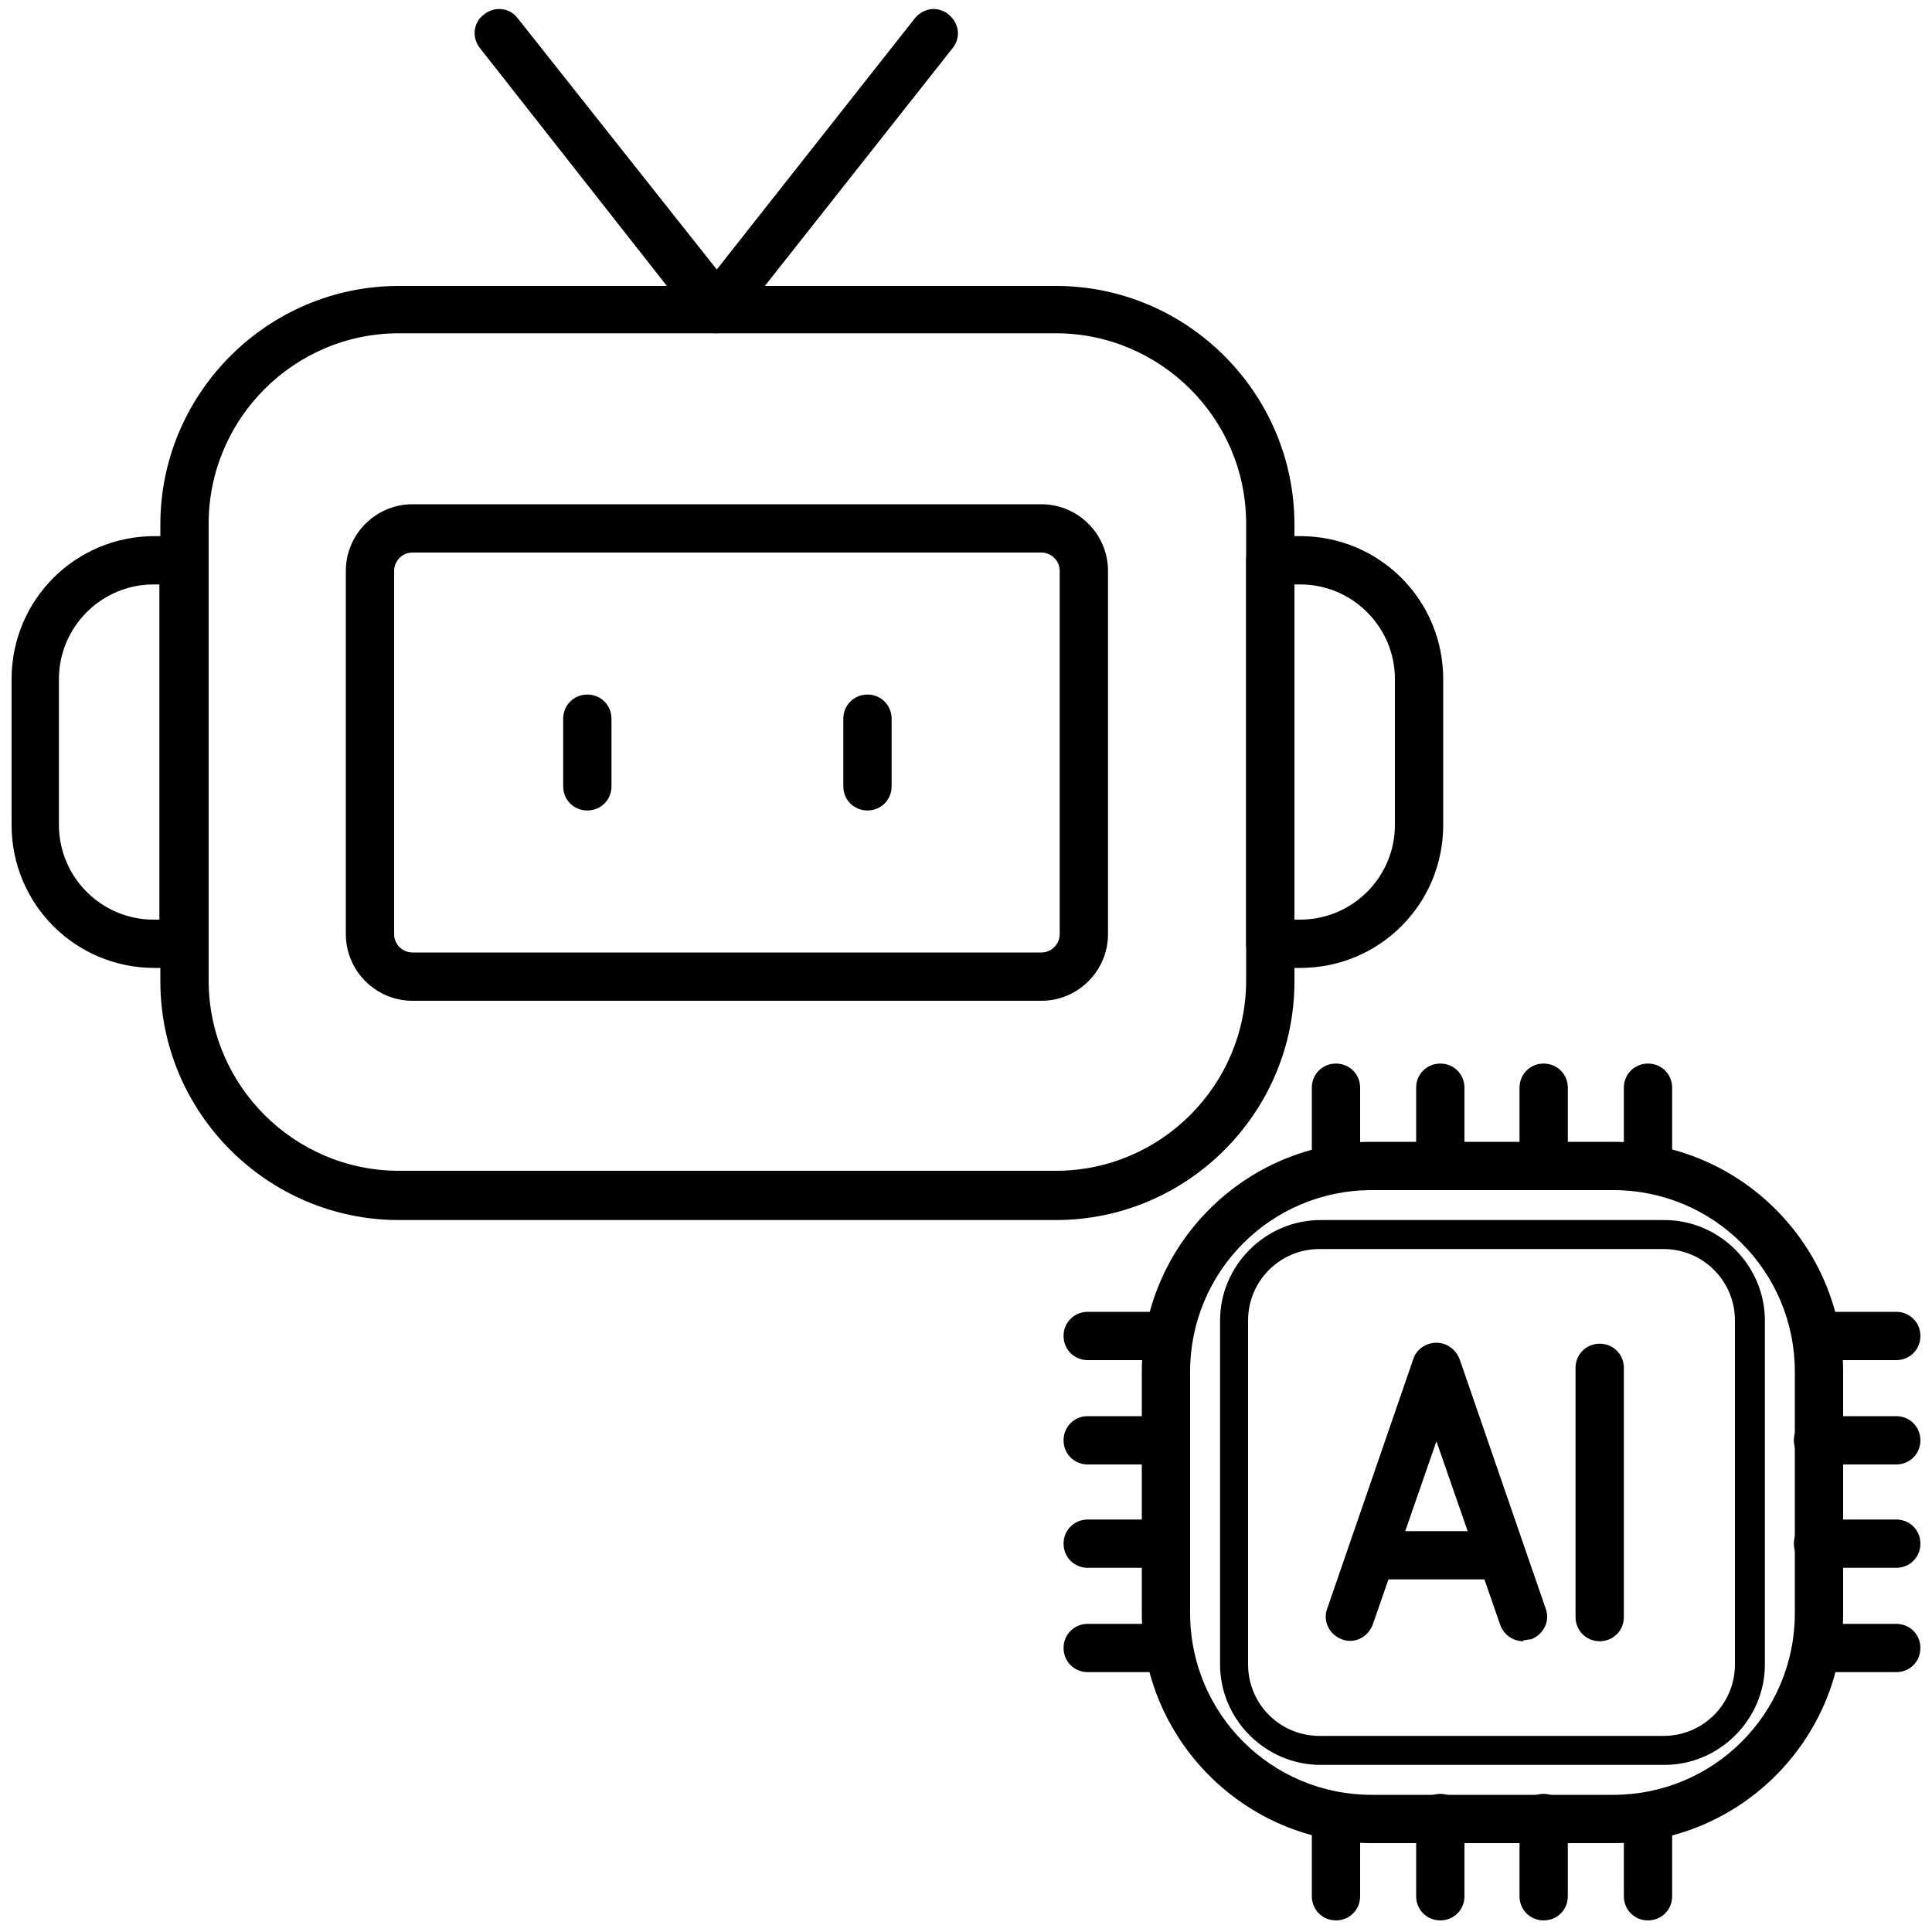
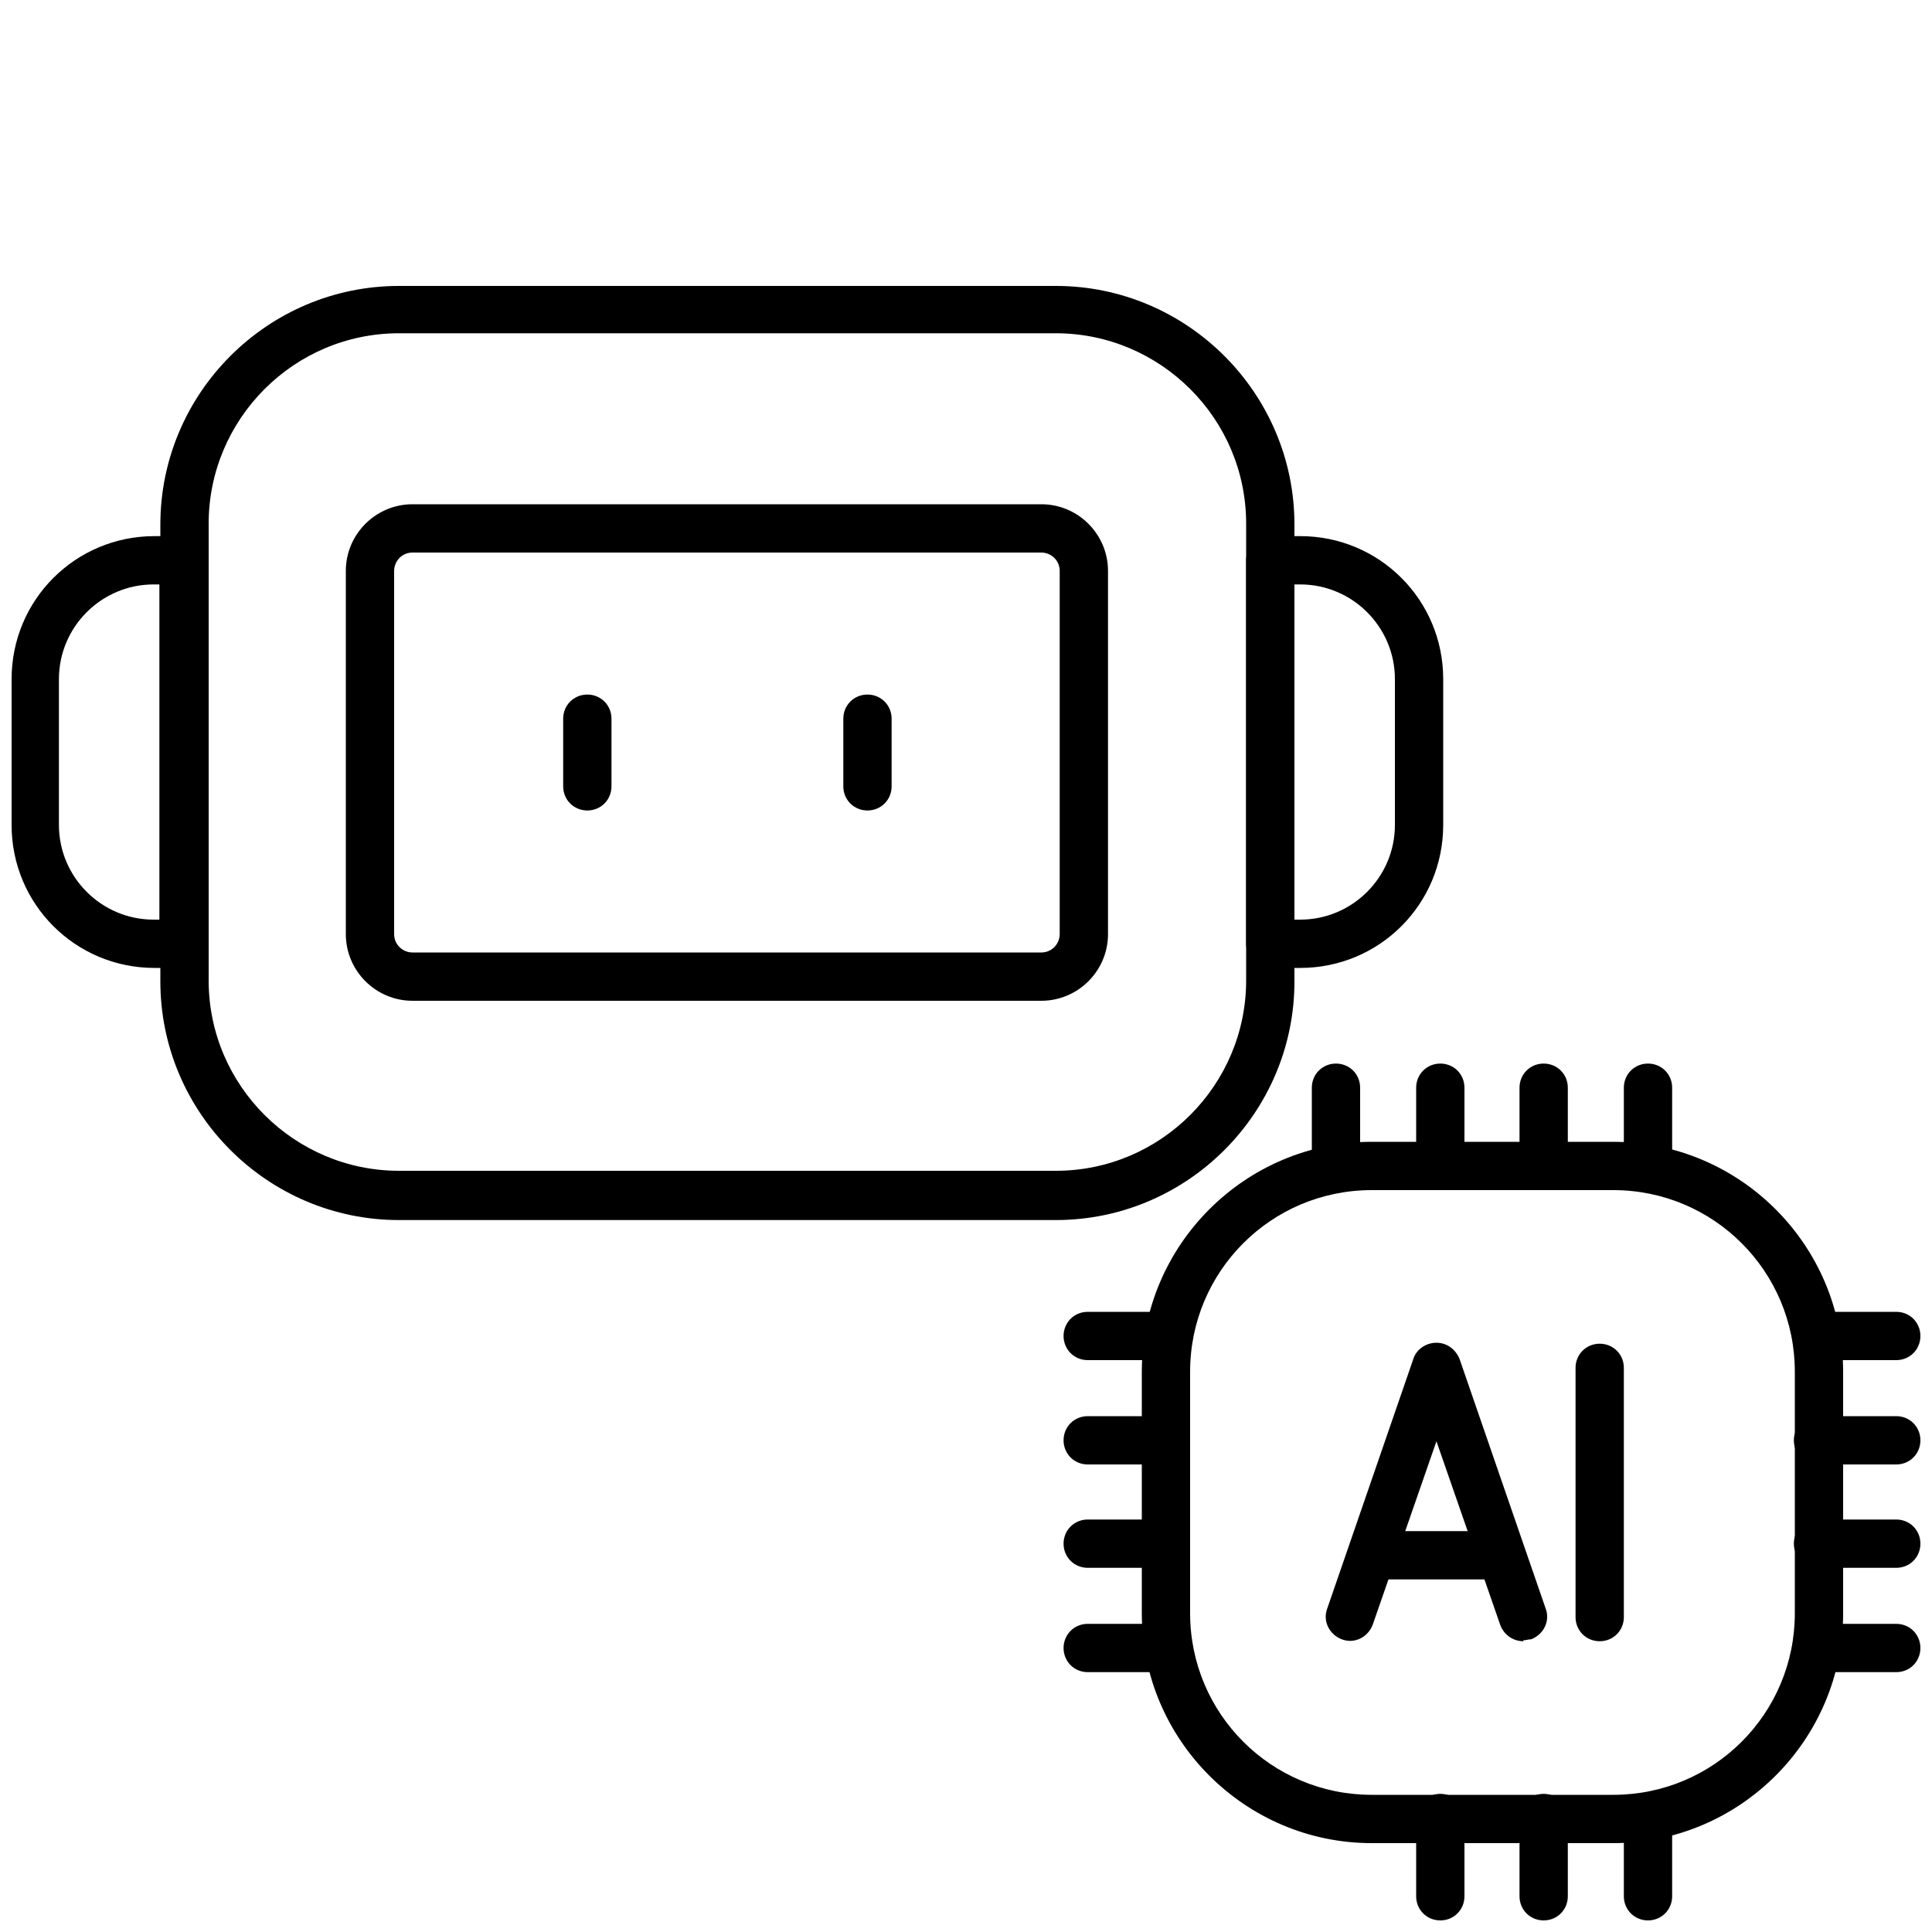
<svg xmlns="http://www.w3.org/2000/svg" version="1.1" viewBox="0 0 200 200">
  <defs>
    <style>
      .st0 {
        fill-rule: evenodd;
      }

      .st1 {
        display: none;
      }
    </style>
  </defs>
  <g id="geopolitics" class="st1">
    <g>
      <g>
        <path d="M134.1,57.1c-2.7,0-12.4-.9-17.4-13.1-4.4-10.5-12.7-10.1-13.1-10-1.4,0-2.6-.9-2.7-2.3-.1-1.4.9-2.6,2.3-2.7.5,0,12.3-.9,18.1,13.1,3.5,8.4,9.6,9.8,12,10l12.1-16.3c-4.1-1.1-9.8-4.1-13.3-12.6-4.4-10.5-12.7-10-13.1-10-1.4,0-2.6-.9-2.7-2.3-.1-1.4.9-2.6,2.3-2.7.5,0,12.3-.9,18.1,13.1,4.4,10.6,13,10,13.1,10,1,0,1.9.4,2.4,1.3.5.9.4,1.9-.2,2.7l-15.4,20.8c-.4.6-1.1.9-1.8,1,0,0-.3,0-.7,0Z" />
        <path d="M82.2,62.6c-.5,0-1-.2-1.5-.5-1.1-.8-1.3-2.4-.5-3.5L119.2,5.9c.8-1.1,2.4-1.3,3.5-.5,1.1.8,1.3,2.4.5,3.5l-39.1,52.7c-.5.7-1.2,1-2,1Z" />
        <path d="M65.3,57.1c-.4,0-.6,0-.7,0-.7,0-1.4-.4-1.8-1l-15.4-20.8c-.6-.8-.7-1.8-.2-2.7.5-.9,1.4-1.4,2.4-1.3.3,0,8.7.5,13.1-10,5.8-14,17.6-13.1,18.1-13.1,1.4.1,2.4,1.3,2.3,2.7-.1,1.4-1.3,2.4-2.7,2.3-.3,0-8.7-.5-13.1,10-3.5,8.5-9.3,11.5-13.3,12.6l12.1,16.3c2.4-.2,8.5-1.6,12-10,5.8-14,17.6-13.1,18.1-13.1,1.4.1,2.4,1.3,2.3,2.7-.1,1.4-1.3,2.4-2.7,2.3-.4,0-8.7-.4-13.1,10-5.1,12.2-14.8,13.1-17.4,13.1Z" />
        <path d="M117.3,62.6c-.8,0-1.5-.3-2-1L76.2,8.8c-.8-1.1-.6-2.7.5-3.5,1.1-.8,2.7-.6,3.5.5l39.1,52.7c.8,1.1.6,2.7-.5,3.5-.4.3-1,.5-1.5.5Z" />
      </g>
      <path d="M99.7,194.9c-35.5,0-64.4-28.9-64.4-64.4s28.9-64.4,64.4-64.4,64.4,28.9,64.4,64.4-28.9,64.4-64.4,64.4ZM99.7,71c-32.8,0-59.4,26.7-59.4,59.4s26.7,59.4,59.4,59.4,59.4-26.7,59.4-59.4-26.7-59.4-59.4-59.4Z" />
      <path d="M87.9,94.5c-2.3,0-4.5-1-6.1-2.7l-1.8-2c-1.9-2.1-3.1-4.8-3.4-7.7-.2-2,0-3.9.5-5.8l1.4-5.4c.4-1.3,1.7-2.1,3.1-1.8,1.3.4,2.1,1.7,1.8,3.1l-1.4,5.4c-.4,1.3-.5,2.7-.3,4.1.2,1.8.9,3.5,2.1,4.8l1.8,2c.8.9,1.9,1.2,3,1,1.1-.2,2-.9,2.5-2l1.2-2.9c1.2-2.9,3.1-5.5,5.4-7.6l1.1-1c2.2-1.9,3.5-4.6,3.8-7.5.1-1.4,1.3-2.4,2.7-2.3,1.4.1,2.4,1.3,2.3,2.7-.3,4.2-2.3,8.1-5.5,10.9l-1.1,1c-1.8,1.5-3.2,3.5-4.1,5.7l-1.2,2.9c-1.1,2.7-3.4,4.5-6.2,5-.5,0-1,.1-1.5.1Z" />
      <path d="M123.2,174.9c-.4,0-.8,0-1.2,0-3.4-.4-6.2-2.5-7.6-5.6l-1.9-4.2c-1.4-3.2-2.1-6.6-2-9.9v-2.5c.1-1.4-.4-2.7-1.4-3.7-1-.9-2.3-1.4-3.7-1.3h-.5c-4.5.4-8.9-1.6-11.5-5.3l-.3-.5c-3.9-5.6-5.1-12.6-3.1-19.1l.7-2.3c1.6-5.5,7.2-8.7,12.7-7.4l12.8,3c1.7.5,4.6.9,5.1-.7l1.1-3.2c.4-1.1.1-1.6-.1-1.9-.8-1.1-3.4-2.1-7.1-1.9-.1,0-.2,0-.3,0l-7.5-.5c-4.2-.3-7.5-3.9-7.5-8.1s1.8-6,4.7-7.3l6.2-2.9c.7-.3,1.2-1.1,1.2-1.9,0-3.9,3.2-7.1,7.1-7.1h1.1c1.1,0,2.1-.6,2.7-1.5l3.1-5.2c.7-1.2,2.2-1.6,3.4-.9,1.2.7,1.6,2.2.9,3.4l-3.1,5.2c-1.5,2.5-4.1,4-7,4h-1.1c-1.1,0-2.1.9-2.1,2.1,0,2.7-1.6,5.3-4.1,6.4l-6.2,2.9c-1.1.5-1.8,1.6-1.8,2.8s1.3,3,2.9,3.1l7.3.5c5-.3,9.2,1.2,11.3,3.9,1.4,1.9,1.7,4.2.9,6.6l-1.1,3.2c-.7,1.9-3.1,5.9-11.1,3.8l-12.7-3c-3-.7-5.9,1-6.8,3.9l-.7,2.3c-1.5,5-.6,10.4,2.4,14.8l.3.5c1.6,2.3,4.3,3.5,7,3.3h.5c2.7-.3,5.5.7,7.5,2.6,2,1.9,3.1,4.6,3.1,7.4v2.5c-.2,2.6.4,5.2,1.5,7.7l1.9,4.2c.7,1.5,2,2.5,3.7,2.7,1.6.2,3.2-.5,4.3-1.8l5.2-6.6c1.2-1.5,1.8-3.3,1.8-5.2,0-5,1-9.9,2.9-14.5l1.7-4.1c1.3-3.2,1.1-6.9-.5-9.9l-2.5-4.6c-1.3-2.3-1.3-5.1-.1-7.5,0,0,0,0,0-.1l.3-.4c2-3.9,6.6-5.5,10.5-3.6l5.7,2.6c.4.2.9.3,1.3.3h6.9c1.4,0,2.5,1.1,2.5,2.5s-1.1,2.5-2.5,2.5h-6.9c-1.1,0-2.2-.2-3.3-.7l-5.8-2.6c-1.5-.7-3.3,0-4,1.4,0,0,0,0,0,.1l-.2.4c-.4.9-.4,2,0,2.9l2.5,4.6c2.3,4.3,2.6,9.6.7,14.1l-1.7,4c-1.7,4.1-2.5,8.3-2.5,12.6s-1,5.9-2.9,8.3l-5.2,6.6c-1.9,2.4-4.6,3.7-7.6,3.7Z" />
      <path d="M64.5,183.9c-.2,0-.4,0-.6,0-1.3-.3-2.2-1.6-1.9-3l4.5-20c.1-.4.2-.8.2-1.2,0-1.3-.5-2.6-1.4-3.6-4.5-5.1-4.3-12.9.5-17.7l3.2-3.2c1.1-1.1,1.5-2.6,1-4.1-.5-1.5-1.6-2.5-3.2-2.8,0,0,0,0-.1,0,0,0-3-.7-5.9-1.4-4.1-1-7.6-3.8-9.4-7.6-1-2.1-.9-4.6.3-6.6,1.2-2,3.3-3.3,5.6-3.5l12.1-.9c2,0,3.8-1.3,4.4-3,.2-.7.4-1.2.4-1.8,0-1.6-.8-3.1-2.2-4-.1,0-.2-.2-.3-.3-2.7-2.4-4.4-5.8-4.9-9.3l-1.6-12c-.2-1.4.8-2.6,2.1-2.8,1.4-.2,2.6.8,2.8,2.1l1.6,12c.3,2.4,1.5,4.6,3.2,6.2,2.7,1.8,4.3,4.8,4.3,8.1s-.2,2.3-.7,3.5c-1.2,3.6-4.8,6.1-8.8,6.3l-12.1.9c-1,0-1.5.7-1.6,1-.2.3-.5,1.1,0,2,1.2,2.5,3.4,4.3,6.1,4.9,2.6.6,5.3,1.3,5.7,1.4,3.3.6,6,3,7,6.2,1,3.3.2,6.8-2.2,9.2l-3.2,3.2c-2.9,3-3.1,7.7-.3,10.8,1.7,1.9,2.7,4.4,2.7,6.9s0,1.6-.3,2.3l-4.5,19.9c-.3,1.2-1.3,2-2.4,2Z" />
    </g>
  </g>
  <g id="innovation" class="st1">
    <g>
      <path d="M100.3,198.2c-6.5,0-12.1-5.3-13.2-12.4-4-1-6.8-4.5-6.8-8.7v-13.4c-3.5-1.5-5.8-4.9-5.8-8.7,0-8.8-3.8-17.1-10.5-22.6-12.8-10.7-20.2-26.4-20.4-43-.3-31.1,24.8-56.8,55.9-57.3.3,0,.5,0,.8,0,15,0,29.2,5.8,39.9,16.3,10.9,10.7,16.9,25.1,16.9,40.4s-7.5,32.8-20.5,43.6c-6.6,5.5-10.4,13.7-10.4,22.6s-2.3,7.3-5.8,8.7v13.4c0,4.2-2.8,7.7-6.8,8.7-1.1,7.1-6.7,12.4-13.2,12.4ZM93.1,186c1,3.7,3.9,6.3,7.2,6.3s6.2-2.6,7.2-6.3h-14.4ZM86.1,177.1c0,1.7,1.4,3.1,3.1,3.1h22.2c1.7,0,3.1-1.4,3.1-3.1v-1.9h-28.4v1.9ZM114.5,169.3v-5h-28.4v5h28.4ZM99.6,37.8c-27.9.4-50.4,23.4-50.2,51.4.1,14.9,6.8,29,18.3,38.6,8,6.7,12.6,16.5,12.6,27.1s1.6,3.6,3.6,3.6h32.8c2,0,3.6-1.6,3.6-3.6,0-10.6,4.6-20.4,12.5-27,11.7-9.7,18.4-24,18.4-39.1s-5.4-26.6-15.2-36.2c-9.6-9.5-22.3-14.7-35.7-14.7s-.5,0-.7,0Z" />
      <path d="M64.6,131.5c6.9,5.7,10.8,14.2,10.8,23.4s2.4,6.9,5.8,8.1v14.1c0,4,2.8,7.2,6.7,7.9.8,7,6,12.3,12.3,12.3s11.5-5.2,12.3-12.3c3.9-.6,6.7-3.9,6.7-7.9v-14.1c3.5-1.1,5.8-4.4,5.8-8.1,0-9.1,3.9-17.6,10.7-23.3,12.8-10.6,20.1-26.3,20.1-42.9s-5.9-29.1-16.6-39.7c-10.7-10.5-24.9-16.2-39.9-16-30.6.4-55.2,25.7-55,56.3.1,16.4,7.5,31.8,20,42.3ZM100.3,193.3c-4.1,0-7.7-3.5-8.4-8.3h16.9c-.8,4.8-4.3,8.3-8.4,8.3ZM115.5,174.2v2.9c0,2.3-1.8,4.1-4.1,4.1h-22.2c-2.3,0-4.1-1.8-4.1-4.1v-2.9h30.4ZM115.5,163.4v7h-30.4v-7h30.4ZM48.4,89.2c-.3-28.5,22.7-52,51.1-52.4,14-.2,27.2,5.1,37.2,14.9,10,9.8,15.5,22.9,15.5,36.9s-6.8,30-18.7,39.9c-7.7,6.4-12.1,16-12.1,26.3s-2.1,4.6-4.6,4.6h-32.8c-2.5,0-4.6-2.1-4.6-4.6,0-10.3-4.4-19.9-12.2-26.3-11.7-9.8-18.5-24.1-18.7-39.4Z" />
      <path d="M100.3,108.4c-10.7,0-19.5-8.7-19.5-19.5s8.7-19.5,19.5-19.5,19.5,8.7,19.5,19.5-8.7,19.5-19.5,19.5ZM100.3,75.3c-7.5,0-13.6,6.1-13.6,13.6s6.1,13.6,13.6,13.6,13.6-6.1,13.6-13.6-6.1-13.6-13.6-13.6Z" />
      <path d="M100.3,107.4c10.2,0,18.5-8.3,18.5-18.5s-8.3-18.5-18.5-18.5-18.5,8.3-18.5,18.5,8.3,18.5,18.5,18.5ZM100.3,74.4c8.1,0,14.6,6.5,14.6,14.6s-6.5,14.6-14.6,14.6-14.6-6.5-14.6-14.6,6.5-14.6,14.6-14.6Z" />
      <path d="M96.5,132.1c-2.3,0-4.3-1.7-4.7-4l-1-5.7c-2.5-.7-5-1.7-7.3-3l-4.7,3.3c-.8.6-1.8.9-2.8.9h0c-1.3,0-2.5-.5-3.4-1.4l-5.4-5.4c-1.7-1.7-1.9-4.3-.5-6.2l3.3-4.7c-1.3-2.3-2.3-4.8-3-7.3l-5.7-1c-2.3-.4-4-2.4-4-4.7v-7.6c0-2.3,1.7-4.3,4-4.7l5.7-1c.7-2.5,1.7-5,3-7.3l-3.3-4.7c-1.4-1.9-1.1-4.5.5-6.2l5.4-5.4c.9-.9,2.1-1.4,3.4-1.4s2,.3,2.8.9l4.7,3.3c2.3-1.3,4.8-2.3,7.3-3l1-5.7c.4-2.3,2.4-4,4.7-4h7.6c2.3,0,4.3,1.7,4.7,4l1,5.7c2.5.7,5,1.7,7.3,3l4.7-3.3c.8-.6,1.8-.9,2.8-.9s2.5.5,3.4,1.4l5.4,5.4c1.7,1.7,1.9,4.3.5,6.2l-3.3,4.7c1.3,2.3,2.3,4.8,3,7.3l5.7,1c2.3.4,4,2.4,4,4.7v7.6c0,2.3-1.7,4.3-4,4.7l-5.7,1c-.7,2.5-1.7,5-3,7.3l3.3,4.7c1.4,1.9,1.1,4.5-.5,6.2l-5.4,5.4c-.9.9-2.1,1.4-3.4,1.4s-2-.3-2.8-.9l-4.7-3.3c-2.3,1.3-4.8,2.3-7.3,3l-1,5.7c-.4,2.3-2.4,4-4.7,4h-7.6ZM103.3,126.2l1-5.5c.3-1.8,1.7-3.4,3.5-3.8,2.5-.7,4.9-1.6,7.1-2.9.7-.4,1.6-.7,2.4-.7s2,.3,2.8.9l4.6,3.2,4.2-4.2-3.2-4.6c-1.1-1.5-1.2-3.6-.2-5.2,1.3-2.2,2.3-4.6,2.9-7.1.5-1.8,2-3.2,3.8-3.5l5.5-1v-5.9l-5.5-1c-1.8-.3-3.3-1.7-3.8-3.5-.7-2.5-1.6-4.9-2.9-7.1-.9-1.6-.9-3.7.2-5.2l3.2-4.6-4.2-4.2-4.6,3.2c-.8.6-1.8.9-2.8.9s-1.7-.2-2.4-.7c-2.2-1.3-4.6-2.3-7.1-2.9-1.8-.5-3.2-2-3.5-3.8l-1-5.5h-5.9l-1,5.5c-.3,1.8-1.7,3.4-3.5,3.8-2.5.7-4.9,1.6-7.1,2.9-.7.4-1.6.7-2.4.7s-2-.3-2.8-.9l-4.6-3.2-4.2,4.2,3.2,4.6c1.1,1.5,1.2,3.6.2,5.2-1.3,2.2-2.3,4.6-2.9,7.1-.5,1.8-2,3.2-3.8,3.5l-5.5,1v5.9l5.5,1c1.8.3,3.4,1.7,3.8,3.5.7,2.5,1.6,4.9,2.9,7.1.9,1.6.9,3.7-.2,5.2l-3.2,4.6,4.2,4.2,4.6-3.2c.8-.6,1.8-.9,2.8-.9s1.7.2,2.4.7c2.2,1.3,4.6,2.3,7.1,2.9,1.8.5,3.2,2,3.5,3.8l1,5.5h5.9Z" />
      <path d="M71.1,105.9l-3.7,5.2c-1.1,1.5-.9,3.6.4,4.9l5.4,5.4c1.3,1.3,3.4,1.5,4.9.4l5.2-3.7c2.6,1.5,5.4,2.7,8.3,3.4l1.1,6.3c.3,1.8,1.9,3.2,3.8,3.2h7.6c1.9,0,3.5-1.3,3.8-3.2l1.1-6.3c2.9-.8,5.7-1.9,8.3-3.4l5.2,3.7c1.5,1.1,3.6.9,4.9-.4l5.4-5.4c1.3-1.3,1.5-3.4.4-4.9l-3.7-5.2c1.5-2.6,2.7-5.4,3.4-8.3l6.3-1.1c1.8-.3,3.2-1.9,3.2-3.8v-7.6c0-1.9-1.3-3.5-3.2-3.8l-6.3-1.1c-.8-2.9-1.9-5.7-3.4-8.3l3.7-5.2c1.1-1.5.9-3.6-.4-4.9l-5.4-5.4c-1.3-1.3-3.4-1.5-4.9-.4l-5.2,3.7c-2.6-1.5-5.4-2.7-8.3-3.4l-1.1-6.3c-.3-1.8-1.9-3.2-3.8-3.2h-7.6c-1.9,0-3.5,1.3-3.8,3.2l-1.1,6.3c-2.9.8-5.7,1.9-8.3,3.4l-5.2-3.7c-1.5-1.1-3.6-.9-4.9.4l-5.4,5.4c-1.3,1.3-1.5,3.4-.4,4.9l3.7,5.2c-1.5,2.6-2.7,5.4-3.4,8.3l-6.3,1.1c-1.8.3-3.2,1.9-3.2,3.8v7.6c0,1.9,1.3,3.5,3.2,3.8l6.3,1.1c.8,2.9,1.9,5.7,3.4,8.3ZM71.4,81.3c.7-2.6,1.7-5,3-7.3.8-1.3.7-2.9-.2-4.1l-3.7-5.2,5.4-5.4,5.2,3.7c1.2.9,2.8.9,4.1.2,2.3-1.3,4.8-2.4,7.3-3,1.4-.4,2.5-1.6,2.8-3l1.1-6.3h7.6l1.1,6.3c.3,1.5,1.4,2.7,2.8,3,2.6.7,5,1.7,7.3,3,1.3.8,2.9.7,4.1-.2l5.2-3.7,5.4,5.4-3.7,5.2c-.9,1.2-.9,2.8-.2,4.1,1.3,2.3,2.4,4.8,3,7.3.4,1.4,1.6,2.5,3,2.8l6.3,1.1v7.6l-6.3,1.1c-1.5.3-2.7,1.4-3,2.8-.7,2.6-1.7,5-3,7.3-.8,1.3-.7,2.9.2,4.1l3.7,5.2-5.4,5.4-5.2-3.7c-1.2-.9-2.8-.9-4.1-.2-2.3,1.3-4.8,2.4-7.3,3-1.4.4-2.5,1.6-2.8,3l-1.1,6.3h-7.6l-1.1-6.3c-.3-1.5-1.4-2.7-2.8-3-2.6-.7-5-1.7-7.3-3-.6-.3-1.3-.5-1.9-.5s-1.6.2-2.2.7l-5.2,3.7-5.4-5.4,3.7-5.2c.9-1.2.9-2.8.2-4.1-1.3-2.3-2.4-4.8-3-7.3-.4-1.4-1.6-2.5-3-2.8l-6.3-1.1v-7.6l6.3-1.1c1.5-.3,2.7-1.4,3-2.8Z" />
      <path d="M100.3,25.3c-1.6,0-2.9-1.3-2.9-2.9V5.6c0-1.6,1.3-2.9,2.9-2.9s2.9,1.3,2.9,2.9v16.8c0,1.6-1.3,2.9-2.9,2.9Z" />
      <path d="M100.3,24.3c1.1,0,1.9-.9,1.9-1.9V5.6c0-1.1-.9-1.9-1.9-1.9s-1.9.9-1.9,1.9v16.8c0,1.1.9,1.9,1.9,1.9Z" />
      <path d="M130.5,32.6c-.5,0-.9-.1-1.3-.3-1.4-.7-2-2.5-1.3-3.9l7.6-15c.5-1,1.5-1.6,2.6-1.6s.9.1,1.3.3c.7.4,1.2,1,1.4,1.7.2.7.2,1.5-.2,2.2l-7.6,15c-.5,1-1.5,1.6-2.6,1.6Z" />
      <path d="M129.6,31.4c.3.1.6.2.9.2.7,0,1.4-.4,1.7-1.1l7.6-15c.2-.5.3-1,.1-1.5-.2-.5-.5-.9-1-1.1-.9-.5-2.1-.1-2.6.8l-7.6,15c-.5.9-.1,2.1.8,2.6Z" />
      <path d="M154,52.7c-.9,0-1.8-.5-2.4-1.2-.5-.6-.6-1.4-.5-2.2.1-.8.5-1.4,1.2-1.9l13.6-9.9c.5-.4,1.1-.6,1.7-.6.9,0,1.8.5,2.4,1.2.5.6.6,1.4.5,2.2-.1.8-.5,1.4-1.2,1.9l-13.6,9.9c-.5.4-1.1.6-1.7.6Z" />
      <path d="M154,51.8c.4,0,.8-.1,1.1-.4l13.6-9.9c.4-.3.7-.7.8-1.3,0-.5,0-1-.3-1.4-.6-.9-1.8-1.1-2.7-.4l-13.6,9.9c-.4.3-.7.7-.8,1.3,0,.5,0,1,.3,1.4.4.5.9.8,1.6.8Z" />
      <path d="M165.8,81.4c-1.4,0-2.7-1-2.9-2.5-.2-1.6.8-3.1,2.4-3.3l16.6-2.6c.2,0,.3,0,.5,0,.6,0,1.2.2,1.7.6.6.5,1,1.1,1.2,1.9.1.8,0,1.5-.5,2.2-.5.6-1.1,1-1.9,1.2l-16.6,2.6c-.1,0-.3,0-.5,0Z" />
      <path d="M163.9,78.8h0c.1.9.9,1.6,1.9,1.6s.2,0,.3,0l16.6-2.6c1.1-.2,1.8-1.2,1.6-2.2,0-.5-.4-1-.8-1.3-.4-.3-.9-.4-1.4-.3l-16.6,2.6c-1.1.2-1.8,1.2-1.6,2.2Z" />
      <path d="M179.3,117.6c-.3,0-.6,0-.9-.1l-16-5.2c-1.5-.5-2.4-2.2-1.9-3.7.4-1.2,1.5-2,2.8-2s.6,0,.9.1l16,5.2c1.5.5,2.4,2.2,1.9,3.7-.4,1.2-1.5,2-2.8,2Z" />
      <path d="M179.3,116.6c.8,0,1.6-.5,1.8-1.3.3-1-.2-2.1-1.2-2.4l-16-5.2c-1-.3-2.1.2-2.4,1.2-.3,1,.2,2.1,1.2,2.4l16,5.2c.2,0,.4,0,.6,0Z" />
      <path d="M158.8,150.6c-.8,0-1.5-.3-2.1-.9l-11.8-11.9c-.5-.6-.9-1.3-.8-2.1,0-.8.3-1.5.9-2.1.6-.5,1.3-.8,2-.8.8,0,1.5.3,2.1.9l11.8,11.9c.5.6.8,1.3.8,2.1,0,.8-.3,1.5-.9,2.1-.5.5-1.3.8-2.1.8Z" />
      <path d="M158.8,149.6c.5,0,1-.2,1.4-.6.4-.4.6-.8.6-1.4,0-.5-.2-1-.6-1.4l-11.8-11.9c-.4-.4-.8-.6-1.4-.6-.5,0-1,.2-1.4.6-.4.4-.6.8-.6,1.4,0,.5.2,1,.6,1.4l11.8,11.9c.4.4.9.6,1.4.6Z" />
      <path d="M70.2,32.6c-1.1,0-2.1-.6-2.6-1.6l-7.6-15c-.4-.7-.4-1.5-.2-2.2.2-.7.8-1.3,1.5-1.7.4-.2.9-.3,1.3-.3,1.1,0,2.1.6,2.6,1.6l7.6,15c.4.7.4,1.5.2,2.2-.2.7-.8,1.3-1.5,1.7-.4.2-.9.3-1.3.3Z" />
      <path d="M68.5,30.5h0c.3.6,1,1.1,1.7,1.1s.6,0,.9-.2c.5-.2.8-.6,1-1.1.2-.5.1-1-.1-1.5l-7.6-15c-.5-.9-1.6-1.3-2.6-.8-.5.2-.8.6-1,1.1-.2.5-.1,1,.1,1.5l7.6,15Z" />
      <path d="M46.6,52.7c-.6,0-1.2-.2-1.7-.6l-13.6-9.9c-.6-.5-1-1.1-1.2-1.9-.1-.8,0-1.5.5-2.2.5-.8,1.4-1.2,2.4-1.2s1.2.2,1.7.6l13.6,9.9c.6.5,1,1.1,1.2,1.9.1.8,0,1.5-.5,2.2-.5.8-1.4,1.2-2.4,1.2Z" />
      <path d="M31.9,41.5l13.6,9.9c.3.2.7.4,1.1.4.6,0,1.2-.3,1.6-.8.3-.4.4-.9.3-1.4,0-.5-.4-1-.8-1.3l-13.6-9.9c-.9-.6-2.1-.4-2.7.4-.3.4-.4.9-.3,1.4,0,.5.4,1,.8,1.3Z" />
      <path d="M34.8,81.4c-.2,0-.3,0-.5,0l-16.6-2.6c-.8-.1-1.4-.5-1.9-1.2-.5-.6-.6-1.4-.5-2.2.1-.8.5-1.4,1.2-1.9.5-.4,1.1-.6,1.7-.6s.3,0,.5,0l16.6,2.6c.8.1,1.4.5,1.9,1.2.5.6.6,1.4.5,2.2-.2,1.4-1.4,2.5-2.9,2.5Z" />
      <path d="M17.9,77.8l16.6,2.6c0,0,.2,0,.3,0,1,0,1.8-.7,1.9-1.6.2-1.1-.6-2-1.6-2.2l-16.6-2.6c-.5,0-1,0-1.4.3-.4.3-.7.8-.8,1.3-.2,1.1.6,2,1.6,2.2Z" />
      <path d="M21.4,117.6c-1.3,0-2.4-.8-2.8-2-.5-1.5.3-3.2,1.9-3.7l16-5.2c.3,0,.6-.1.9-.1,1.3,0,2.4.8,2.8,2,.2.7.2,1.5-.2,2.2-.4.7-1,1.2-1.7,1.5l-16,5.2c-.3,0-.6.1-.9.1Z" />
      <path d="M39.2,108.8h0c-.3-1-1.4-1.6-2.4-1.2l-16,5.2c-1,.3-1.6,1.4-1.2,2.4.3.8,1,1.3,1.8,1.3s.4,0,.6,0l16-5.2c1-.3,1.6-1.4,1.2-2.4Z" />
      <path d="M41.8,150.6c-.8,0-1.5-.3-2.1-.8-.6-.5-.9-1.3-.9-2.1,0-.8.3-1.5.8-2.1l11.8-11.9c.6-.6,1.3-.9,2.1-.9s1.5.3,2.1.8c.6.5.9,1.3.9,2.1,0,.8-.3,1.5-.8,2.1l-11.8,11.9c-.6.6-1.3.9-2.1.9Z" />
      <path d="M55.6,135.8c0-.5-.2-1-.6-1.4-.8-.7-2-.7-2.7,0l-11.8,11.9c-.4.4-.6.9-.6,1.4,0,.5.2,1,.6,1.4.4.4.8.6,1.4.6s1-.2,1.4-.6l11.8-11.9c.4-.4.6-.9.6-1.4Z" />
    </g>
  </g>
  <g id="technology">
    <g>
      <g>
-         <path d="M172.3,182.7h-35.6c-5.7,0-10.4-4.7-10.4-10.4v-35.6c0-5.7,4.7-10.4,10.4-10.4h35.6c5.7,0,10.4,4.7,10.4,10.4v35.6c0,5.7-4.7,10.4-10.4,10.4ZM136.6,129.3c-4.1,0-7.4,3.3-7.4,7.4v35.6c0,4.1,3.3,7.4,7.4,7.4h35.6c4.1,0,7.4-3.3,7.4-7.4v-35.6c0-4.1-3.3-7.4-7.4-7.4h-35.6Z" />
        <path d="M167,190.8h-25c-13.1,0-23.8-10.7-23.8-23.8v-25c0-13.1,10.7-23.8,23.8-23.8h25c13.1,0,23.8,10.7,23.8,23.8v25c0,13.1-10.7,23.8-23.8,23.8ZM142,123.2c-10.4,0-18.8,8.4-18.8,18.8v25c0,10.4,8.4,18.8,18.8,18.8h25c10.4,0,18.8-8.4,18.8-18.8v-25c0-10.4-8.4-18.8-18.8-18.8h-25Z" />
        <g>
          <g>
            <path d="M138.3,123.2c-1.4,0-2.5-1.1-2.5-2.5v-8.1c0-1.4,1.1-2.5,2.5-2.5s2.5,1.1,2.5,2.5v8.1c0,1.4-1.1,2.5-2.5,2.5Z" />
            <path d="M149.1,123.2c-1.4,0-2.5-1.1-2.5-2.5v-8.1c0-1.4,1.1-2.5,2.5-2.5s2.5,1.1,2.5,2.5v8.1c0,1.4-1.1,2.5-2.5,2.5Z" />
            <path d="M159.8,123.2c-1.4,0-2.5-1.1-2.5-2.5v-8.1c0-1.4,1.1-2.5,2.5-2.5s2.5,1.1,2.5,2.5v8.1c0,1.4-1.1,2.5-2.5,2.5Z" />
            <path d="M170.6,123.2c-1.4,0-2.5-1.1-2.5-2.5v-8.1c0-1.4,1.1-2.5,2.5-2.5s2.5,1.1,2.5,2.5v8.1c0,1.4-1.1,2.5-2.5,2.5Z" />
          </g>
          <g>
-             <path d="M138.3,198.8c-1.4,0-2.5-1.1-2.5-2.5v-8.1c0-1.4,1.1-2.5,2.5-2.5s2.5,1.1,2.5,2.5v8.1c0,1.4-1.1,2.5-2.5,2.5Z" />
            <path d="M149.1,198.8c-1.4,0-2.5-1.1-2.5-2.5v-8.1c0-1.4,1.1-2.5,2.5-2.5s2.5,1.1,2.5,2.5v8.1c0,1.4-1.1,2.5-2.5,2.5Z" />
            <path d="M159.8,198.8c-1.4,0-2.5-1.1-2.5-2.5v-8.1c0-1.4,1.1-2.5,2.5-2.5s2.5,1.1,2.5,2.5v8.1c0,1.4-1.1,2.5-2.5,2.5Z" />
            <path d="M170.6,198.8c-1.4,0-2.5-1.1-2.5-2.5v-8.1c0-1.4,1.1-2.5,2.5-2.5s2.5,1.1,2.5,2.5v8.1c0,1.4-1.1,2.5-2.5,2.5Z" />
          </g>
          <g>
            <path d="M196.3,140.8h-8.1c-1.4,0-2.5-1.1-2.5-2.5s1.1-2.5,2.5-2.5h8.1c1.4,0,2.5,1.1,2.5,2.5s-1.1,2.5-2.5,2.5Z" />
            <path d="M196.3,151.6h-8.1c-1.4,0-2.5-1.1-2.5-2.5s1.1-2.5,2.5-2.5h8.1c1.4,0,2.5,1.1,2.5,2.5s-1.1,2.5-2.5,2.5Z" />
            <path d="M196.3,162.3h-8.1c-1.4,0-2.5-1.1-2.5-2.5s1.1-2.5,2.5-2.5h8.1c1.4,0,2.5,1.1,2.5,2.5s-1.1,2.5-2.5,2.5Z" />
            <path d="M196.3,173.1h-8.1c-1.4,0-2.5-1.1-2.5-2.5s1.1-2.5,2.5-2.5h8.1c1.4,0,2.5,1.1,2.5,2.5s-1.1,2.5-2.5,2.5Z" />
          </g>
          <g>
            <path d="M120.7,140.8h-8.1c-1.4,0-2.5-1.1-2.5-2.5s1.1-2.5,2.5-2.5h8.1c1.4,0,2.5,1.1,2.5,2.5s-1.1,2.5-2.5,2.5Z" />
            <path d="M120.7,151.6h-8.1c-1.4,0-2.5-1.1-2.5-2.5s1.1-2.5,2.5-2.5h8.1c1.4,0,2.5,1.1,2.5,2.5s-1.1,2.5-2.5,2.5Z" />
            <path d="M120.7,162.3h-8.1c-1.4,0-2.5-1.1-2.5-2.5s1.1-2.5,2.5-2.5h8.1c1.4,0,2.5,1.1,2.5,2.5s-1.1,2.5-2.5,2.5Z" />
            <path d="M120.7,173.1h-8.1c-1.4,0-2.5-1.1-2.5-2.5s1.1-2.5,2.5-2.5h8.1c1.4,0,2.5,1.1,2.5,2.5s-1.1,2.5-2.5,2.5Z" />
          </g>
        </g>
      </g>
      <g>
        <path d="M157.7,169.9c-1,0-2-.6-2.4-1.7l-6.6-19-6.6,19c-.5,1.3-1.9,2-3.2,1.5-1.3-.5-2-1.9-1.5-3.2l8.9-25.8c.3-1,1.3-1.7,2.4-1.7s2,.7,2.4,1.7l8.9,25.8c.5,1.3-.2,2.7-1.5,3.2-.3,0-.5.1-.8.1Z" />
        <path d="M165.6,169.9c-1.4,0-2.5-1.1-2.5-2.5v-25.8c0-1.4,1.1-2.5,2.5-2.5s2.5,1.1,2.5,2.5v25.8c0,1.4-1.1,2.5-2.5,2.5Z" />
        <path d="M155.3,163.5h-13c-1.4,0-2.5-1.1-2.5-2.5s1.1-2.5,2.5-2.5h13c1.4,0,2.5,1.1,2.5,2.5s-1.1,2.5-2.5,2.5Z" />
      </g>
    </g>
    <g>
      <g>
        <path d="M109.3,126.3H41.3c-13.6,0-24.7-11.1-24.7-24.7v-47.3c0-13.6,11.1-24.7,24.7-24.7h68c13.6,0,24.7,11.1,24.7,24.7v47.3c0,13.6-11.1,24.7-24.7,24.7ZM41.3,34.5c-10.9,0-19.7,8.9-19.7,19.7v47.3c0,10.9,8.9,19.7,19.7,19.7h68c10.9,0,19.7-8.9,19.7-19.7v-47.3c0-10.9-8.9-19.7-19.7-19.7H41.3Z" />
        <path d="M19.1,100.2h-3.1c-8.2,0-14.8-6.6-14.8-14.8v-15.1c0-8.2,6.6-14.8,14.8-14.8h3.1c1.4,0,2.5,1.1,2.5,2.5v39.7c0,1.4-1.1,2.5-2.5,2.5ZM15.9,60.5c-5.4,0-9.8,4.4-9.8,9.8v15.1c0,5.4,4.4,9.8,9.8,9.8h.6v-34.7h-.6Z" />
        <path d="M134.6,100.2h-3.1c-1.4,0-2.5-1.1-2.5-2.5v-39.7c0-1.4,1.1-2.5,2.5-2.5h3.1c8.2,0,14.8,6.6,14.8,14.8v15.1c0,8.2-6.6,14.8-14.8,14.8ZM134,95.2h.6c5.4,0,9.8-4.4,9.8-9.8v-15.1c0-5.4-4.4-9.8-9.8-9.8h-.6v34.7Z" />
      </g>
      <path d="M107.8,103.6H42.7c-3.8,0-6.9-3.1-6.9-6.9v-37.6c0-3.8,3.1-6.9,6.9-6.9h65.1c3.8,0,6.9,3.1,6.9,6.9v37.6c0,3.8-3.1,6.9-6.9,6.9ZM42.7,57.2c-1.1,0-1.9.9-1.9,1.9v37.6c0,1.1.9,1.9,1.9,1.9h65.1c1.1,0,1.9-.9,1.9-1.9v-37.6c0-1.1-.9-1.9-1.9-1.9H42.7Z" />
      <path d="M89.8,83.9c-1.4,0-2.5-1.1-2.5-2.5v-7c0-1.4,1.1-2.5,2.5-2.5s2.5,1.1,2.5,2.5v7c0,1.4-1.1,2.5-2.5,2.5Z" />
      <path d="M60.8,83.9c-1.4,0-2.5-1.1-2.5-2.5v-7c0-1.4,1.1-2.5,2.5-2.5s2.5,1.1,2.5,2.5v7c0,1.4-1.1,2.5-2.5,2.5Z" />
-       <path d="M74.1,34.5c-.8,0-1.5-.4-2-1L49.7,5c-.9-1.1-.7-2.7.4-3.5,1.1-.9,2.7-.7,3.5.4l20.6,26L94.7,1.9c.9-1.1,2.4-1.3,3.5-.4,1.1.9,1.3,2.4.4,3.5l-22.5,28.5c-.5.6-1.2,1-2,1Z" />
    </g>
  </g>
  <g id="energy" class="st1">
    <path class="st0" d="M49.8,156.2l5-4.6-3.5-2.5c-1-.7-1.4-2-.9-3.2l1.1-2.7-4.7,4,3.3,2.6c.9.7,1.2,1.9.9,3,0,0-.5,1.4-1.1,3.4ZM41.5,164.4c.6-2,2.7-8.4,3.8-11.5l-4.3-3.4c-.6-.5-1-1.2-1-2,0-.8.3-1.6.9-2.1l15.3-13.3c.9-.8,2.3-.9,3.3-.2,1,.7,1.4,2,.9,3.2l-4.3,10.9,4.4,3.2c.6.5,1.1,1.2,1.1,2,0,.8-.3,1.6-.9,2.1l-15,13.8c-.9.8-2.2.9-3.2.3s-1.5-1.9-1.2-3ZM50.8,170.7c11.6,0,21-9.4,21-21s-9.4-21-21-21-21,9.4-21,21,9.4,21,21,21ZM50.8,176c-14.5,0-26.4-11.9-26.4-26.4s11.9-26.4,26.4-26.4,26.4,11.9,26.4,26.4-11.9,26.4-26.4,26.4ZM90.8,154c0,0,.1,0,.1-.1v-8.6c0,0,0-.1-.1-.1-10.8,0-16.2-13.1-8.6-20.8,0,0,0-.1,0-.2l-6-6.1s-.1,0-.2,0c-7.6,7.6-20.8,2.2-20.8-8.6s0-.1-.1-.1h-8.6c0,0-.1,0-.1.1,0,10.8-13.1,16.2-20.8,8.6,0,0-.1,0-.2,0l-6.1,6.1s0,.1,0,.2c7.6,7.6,2.2,20.8-8.6,20.8s-.1,0-.1.1v8.6c0,0,0,.1.1.1,10.8,0,16.2,13.1,8.6,20.8,0,0,0,.1,0,.2l6.1,6s.1,0,.2,0c7.6-7.7,20.8-2.2,20.8,8.6s0,.1.1.1h8.6c0,0,.1,0,.1-.1,0-10.8,13.1-16.2,20.8-8.6,0,0,.1,0,.2,0l6-6c0,0,0-.1,0-.2-7.6-7.6-2.2-20.8,8.6-20.8ZM90.8,159.4c-6,0-9.1,7.3-4.8,11.6,2.2,2.1,2.2,5.6,0,7.8l-6,6c-2.1,2.1-5.6,2.1-7.8,0-4.3-4.3-11.6-1.2-11.6,4.8s-2.5,5.5-5.5,5.5h-8.6c-3,0-5.5-2.5-5.5-5.5,0-6-7.3-9.1-11.6-4.8-2.1,2.1-5.6,2.1-7.8,0l-6.1-6.1c-2.1-2.1-2.1-5.6,0-7.8,4.3-4.3,1.2-11.6-4.8-11.6s-5.5-2.5-5.5-5.5v-8.6c0-3,2.5-5.5,5.5-5.5,6,0,9.1-7.3,4.8-11.6-2.1-2.1-2.1-5.6,0-7.8l6.1-6.1c2.1-2.1,5.6-2.1,7.8,0,4.3,4.3,11.6,1.2,11.6-4.8s2.5-5.5,5.5-5.5h8.6c3,0,5.5,2.5,5.5,5.5,0,6,7.3,9.1,11.6,4.8,2.1-2.1,5.6-2.1,7.8,0l6,6.1c2.2,2.1,2.2,5.6,0,7.8-4.3,4.3-1.2,11.6,4.8,11.6s5.5,2.5,5.5,5.5v8.6c0,3-2.4,5.5-5.5,5.5ZM87.3,14.6c-1.4.5-2.9-.3-3.4-1.7-.4-1.4.3-2.9,1.7-3.4,8-2.6,16.6-4,25.5-4,46.2,0,83.7,37.5,83.7,83.7s-1.5,17.9-4.2,26.1c-.5,1.4-2,2.2-3.4,1.7-1.4-.5-2.2-2-1.7-3.4,2.5-7.7,3.9-15.9,3.9-24.4,0-43.2-35.1-78.3-78.3-78.3s-16.3,1.3-23.9,3.7ZM174.9,134.8c.9-1.2,2.5-1.5,3.8-.6s1.5,2.5.6,3.7c-4.9,6.8-10.7,12.8-17.4,17.9-1.2.9-2.9.7-3.8-.5-.9-1.2-.7-2.9.5-3.8,6.2-4.7,11.7-10.4,16.3-16.7ZM129.5,165.4c1.4-.3,2.9.5,3.2,2,.4,1.4-.5,2.9-2,3.2-.1,0-.3,0-.4,0-6.1,1.4-12.5,2.2-19.1,2.2s-14-.9-20.6-2.6c-1.4-.4-2.3-1.8-1.9-3.3.4-1.4,1.8-2.3,3.3-1.9,6.2,1.6,12.6,2.4,19.2,2.4s12.1-.7,17.9-2.1c.1,0,.3,0,.4,0ZM35.3,108.6c.4,1.4-.5,2.9-1.9,3.3-1.4.4-2.9-.5-3.3-1.9-1.7-6.6-2.6-13.5-2.6-20.7s0-3.4.2-5.1c0-1.5,1.4-2.6,2.8-2.5,1.5,0,2.6,1.4,2.5,2.8,0,1.6-.1,3.1-.1,4.7,0,6.7.8,13.2,2.4,19.3ZM145.6,101c-2.6,0-4.7,2.1-4.7,4.7s2.1,4.7,4.7,4.7,4.7-2.1,4.7-4.7-2.1-4.7-4.7-4.7ZM147,115.7c-.5,0-1,.1-1.5.1s-1,0-1.5-.1l-2.1,68.1c0,0,0,.2,0,.2,0,0,.2.1.2.1h6.5c0,0,.2,0,.2-.1,0,0,0-.2,0-.2l-2.1-68.1ZM155.5,107.6c-.4,2-1.3,3.8-2.7,5.2l1.2,1.8,23.4,9-19.5-15.8-2.5-.2ZM143.1,96c.8-.2,1.6-.3,2.5-.3s1.7.1,2.5.3l1.4-2.9-4-24.7-4,24.7,1.4,2.9ZM135.6,107.6l-2.5.2-19.5,15.8,23.4-9,1.2-1.8c-1.3-1.4-2.3-3.2-2.7-5.2ZM138.6,119.8l-38.7,14.8c-1.2.5-2.6,0-3.3-1.2-.7-1.1-.4-2.6.6-3.4l33.2-26.9c.4-.4,1-.6,1.5-.6l4.2-.3c.5-1.3,1.3-2.5,2.3-3.5l-2-4c-.2-.5-.3-1.1-.2-1.6l6.7-42.2c.2-1.3,1.3-2.3,2.7-2.3s2.4,1,2.7,2.3l6.7,42.2c0,.5,0,1.1-.2,1.6l-2,4c1,1,1.8,2.2,2.3,3.5l4.2.3c.5,0,1.1.2,1.5.6l33.2,26.9c1,.8,1.3,2.3.6,3.4-.7,1.1-2.1,1.6-3.3,1.2l-38.7-14.8,2,64h0c0,1.5-.5,3-1.6,4.1-1.1,1.1-2.6,1.7-4.1,1.7h-6.5c-1.5,0-3-.6-4.1-1.7-1.1-1.1-1.7-2.6-1.6-4.1h0s2-64,2-64ZM66.2,47.7h15.7l-2.2-10.4h-13.5v10.4ZM45.1,47.7h15.7v-10.4h-13.5l-2.2,10.4ZM29.6,37.2l-4,10.4h14l2.2-10.4h-12.2ZM44.8,23.2h-9.8l-3.3,8.6h11.3l1.8-8.6ZM60.8,23.2h-10.5l-1.8,8.6h12.3v-8.6ZM76.6,23.2h-10.5v8.6h12.3l-1.8-8.6ZM96.3,31.9l-3.1-8.6h-11.1l1.8,8.6h12.3ZM101.8,47.7l-3.7-10.4h-13l2.2,10.4h14.5ZM90.7,63.5h16.7l-3.7-10.4h-15.3l2.2,10.4ZM66.2,63.5h19l-2.2-10.4h-16.8v10.4ZM41.7,63.5h19v-10.4h-16.8l-2.2,10.4ZM23.6,53.1l-4,10.4h16.6l2.2-10.4h-14.9ZM41.5,92.1h43.8v-3.2h-43.8v3.2ZM61.3,83.5h4.3v-6.1h-4.3v6.1ZM18.4,72.1h90.1v-3.2H18.4v3.2ZM13,66.2c0-.3,0-.6.2-1L30.6,19.6c.4-1,1.4-1.7,2.5-1.7h62c1.1,0,2.2.7,2.5,1.8l16.1,45.6c0,.3.2.6.2.9v7c0,1.1-.5,2.2-1.3,3.1-.8.8-1.9,1.3-3.1,1.3h-38.6v6.1h15.1c1.2,0,2.4.5,3.3,1.4.9.9,1.4,2.1,1.4,3.3v4.7c0,1.2-.5,2.4-1.4,3.3-.9.9-2.1,1.4-3.3,1.4h-45.3c-1.2,0-2.4-.5-3.3-1.4-.9-.9-1.4-2.1-1.4-3.3v-4.7c0-1.2.5-2.4,1.4-3.3.9-.9,2.1-1.4,3.3-1.4h15.1v-6.1H17.4c-1.1,0-2.2-.5-3.1-1.3-.8-.8-1.3-1.9-1.3-3.1v-7Z" />
  </g>
  <g id="house" class="st1">
-     <path class="st0" d="M136.8,187.8c-.1,0-.2,0-.3,0h-20.8s0,0-.2,0-.2,0-.3,0h-31.5s0,0-.2,0-.2,0-.3,0h-43.6s0,0-.2,0-.2,0-.3,0h-19.6c-1.6,0-2.9-1.3-2.9-2.9s1.3-2.9,2.9-2.9h16.9v-70.5l-.7.8c-.3.3-.7.6-1.1.7v.2h-1s-27.2,0-27.2,0c-1.6,0-3-1.3-3-3s.4-1.7,1-2.2l32-32.4v-28.1h-2.1c-1.1,0-2.2-.4-3-1.2,0,0-.2-.2-.2-.3-.6-.7-1-1.7-1-2.7v-7.1c0-1.1.4-2.2,1.2-2.9.8-.8,1.8-1.2,3-1.2h26.1c.8,0,1.5.2,2.2.6h0c0,0,.7.6.7.6.8.8,1.2,1.8,1.2,3v7.1c0,.7-.2,1.5-.6,2.1h.1c0,0-.8.8-.8.8-.8.8-1.8,1.2-3,1.2h-2.1v6L97.4,14c.6-.6,1.3-.9,2.1-.9s1.5.3,2.1.9l93,94c.6.6.9,1.3.9,2.1,0,.8-.3,1.5-.9,2.1-.3.3-.7.5-1.1.7v.2h-1s-27.2,0-27.2,0c-.9,0-1.7-.4-2.3-1.1l-.6-.6v16.9c1,.6,2,1.1,2.9,1.8.9-.7,1.9-1.4,3-2.1,1.8-1.2,3.7-2.3,5.5-3.3,1.2-.7,2.4-1.4,3.6-2.1,1.4-.9,2.5-1.6,3.4-2.3,1.1-.9,2-1.7,2.6-2.6h0c.6-1,1.4-2,2.9-2s.6,0,.9.1c1.6.4,2.6,2.2,2.8,5.4.2,2.9.6,7.3.5,11.6,0,5.3-.7,9.2-2.1,11.8-3.5,6.7-7.9,8.6-12.6,10.7-2,.9-4.2,1.8-6.3,3.2,0,0-.2.2-.4.3-1,.8-2.5,2.1-4.1,2.8,0,1,0,2,.2,3.1,1.5-.4,3-.6,4.4-.6s1.7,0,2.5.2c4.1.7,7.7,3.2,10.8,7.4.5,0,1,0,1.5,0,2.3,0,4.3.5,6.1,1.4,2.7,1.4,4.7,3.8,5.9,7.1.3.9.4,1.8.3,2.7-.1.9-.4,1.8-1,2.6-.5.8-1.2,1.4-2.1,1.8-.8.4-1.7.7-2.7.7h-54.5ZM131,181.9c0-.4,0-.9.2-1.3.3-1.1,1-2.1,1.9-2.9,1.3-1.1,2.8-1.9,4.4-2.3.8-.2,1.7-.4,2.6-.4,1.4-3.4,3.7-5.8,6.8-7.1,1.7-.7,3.6-1.1,5.7-1.1s4,.3,6.3.9c.3-.2.6-.4.9-.5-.5-2.5-.6-4.8-.5-7-1.2-1.7-2.2-3.8-2.7-6.1-.3,0-.7,0-1-.1-5.1-.8-9.9-1.5-15-7.1-2-2.2-3.6-5.7-5-10.8-1.1-4.1-1.9-8.3-2.5-11.2h0c-.6-3.3-.1-5.3,1.3-6.1.5-.3,1.1-.4,1.6-.4,1.1,0,1.8.6,2.4,1.1,0,0,0,0,.1,0l.3.3c.8.6,1.8,1.2,3,1.7,1.1.5,2.3.9,3.9,1.4,1.2.4,2.6.7,4,1.1,2,.5,4.1,1.1,6.1,1.8.2,0,.4.1.6.2v-20.5l-57-59-57,59v76.7h38.1v-39.9c0-1.6,1.3-3,3-3h32c1.6,0,3,1.3,3,3v39.9h12.6ZM112.5,181.9v-37h-26.1v37h26.1ZM191.1,181.9c-.7-1.8-1.7-3-3-3.6-.9-.5-2.1-.7-3.4-.7s-1.5,0-2.3.2c-.2,0-.4,0-.6,0-1,0-1.9-.5-2.5-1.3-2.4-3.7-5.1-5.9-8-6.4-.5,0-1-.1-1.5-.1-2.6,0-5.5,1.1-8.7,3.3-.5.3-1.1.5-1.7.5s-.6,0-.8-.1h-.2c-2.2-.7-4.2-1-5.8-1s-2.5.2-3.5.6c-2,.8-3.3,2.6-4.1,5.3-.3,1.3-1.5,2.3-2.9,2.3s-.2,0-.4,0c-.3,0-.7,0-1,0-.6,0-1.2,0-1.7.2-.6.2-1.2.5-1.8.9h53.8ZM173.3,136c.7,0,1.3.2,1.8.6.6.5,1,1.2,1.1,2,.1.8-.1,1.6-.6,2.2-3.5,4.6-6.3,8.5-8.1,12,2.1-1.3,4.2-2.2,6.1-3,3.9-1.7,7.2-3.1,9.7-8,.9-1.7,1.4-4.8,1.4-9.1,0-2.6-.1-5.4-.3-7.9,0,0,0,0,0,0-1.1.9-2.4,1.7-4,2.7-1.2.7-2.4,1.4-3.6,2.1-1.8,1.1-3.7,2.1-5.3,3.2-1.7,1.1-3.2,2.2-4.4,3.3-1.4,1.3-2.5,2.6-3.4,4-.5.8-.9,1.8-1.3,2.9,0,0,0,.2-.1.4-.4,1.7-.6,3.7-.5,5.7,0,.5,0,.9.1,1.4,2-4.1,5.1-8.5,9-13.5.6-.7,1.4-1.1,2.3-1.1ZM139.5,126.7c.5,2.4,1.1,5.1,1.8,7.7,1.2,4.2,2.4,7,3.7,8.5,3.5,3.9,7,4.5,10.9,5.1,0-1.2,0-2.3.3-3.4-1.7-.7-3.1-1.5-4.3-2.4-2-1.4-3.3-3-4-4.7-.6-1.5.1-3.2,1.6-3.8.4-.1.7-.2,1.1-.2,1.2,0,2.3.7,2.7,1.9.3.7.9,1.4,1.9,2.1.7.5,1.6,1,2.6,1.5.3-.6.6-1.2,1-1.7.6-1,1.3-1.9,2.1-2.8-.6-.3-1.1-.7-1.8-1-.3-.1-.5-.3-.8-.4,0,0-.2,0-.3-.1-1.1-.5-2.4-1-4-1.5-1.9-.6-3.9-1.2-5.8-1.7-1.3-.4-2.7-.7-4.1-1.1-1.8-.5-3.3-1.1-4.6-1.6,0,0,0,0-.1,0ZM185.4,107.1L99.5,20.3l-41.7,42.2c0,0-.2.2-.3.3l-15.8,15.9c0,0-.2.2-.3.3l-27.9,28.2h18.9l4.9-5c0,0,.1-.2.2-.3l59.9-62c.6-.5,1.3-.8,2-.8s1.6.3,2.1.9l59.9,61.9c0,0,.2.2.2.3l4.8,5h18.9ZM42.5,69.5l10.1-10.2v-11.9h-10.1v22.2ZM58.8,41.4v-3.6h-22.6v3.6h22.6ZM99.5,127.7c-8,0-15.4-3.1-21.1-8.7-1.6-1.6-3.1-3.5-4.3-5.4h0c-2.8-4.8-4.4-10.1-4.4-15.6,0-8,3.1-15.4,8.7-21.1,5.6-5.6,13.1-8.7,21.1-8.7s15.4,3.1,21.1,8.7c5.6,5.6,8.7,13.1,8.7,21.1s-1.5,10.9-4.4,15.5h0c-1.2,2.1-2.7,3.9-4.3,5.5-5.6,5.6-13.1,8.7-21.1,8.7ZM82.7,114.9c4.5,4.5,10.5,6.9,16.8,6.9s12.3-2.5,16.8-6.9h-33.6ZM120.7,109c1.8-3.4,2.7-7.2,2.7-11.1,0-6.4-2.5-12.4-7-16.9-4.5-4.5-10.5-7-16.9-7s-12.4,2.5-16.9,7c-4.5,4.5-7,10.5-7,16.9s.9,7.7,2.7,11.1h6.6c-1.5-3-2-6.7-2.4-10,0-.7-.2-1.4-.2-1.7-.2-1.6.9-3.1,2.5-3.3.1,0,.3,0,.4,0s.3,0,.5,0c.3,0,1,.1,1.7.2.9.1,1.9.2,2.9.4.7-4.1,3.5-7.7,6-10.9.3-.4.7-.8,1.2-1.6.2-.2.4-.4.6-.6.5-.4,1.1-.6,1.8-.6.9,0,1.8.4,2.4,1.2.5.6.8,1.1,1.1,1.5,2.5,3.2,5.3,6.9,6.1,11,1-.2,2-.3,2.9-.4h.1c.7,0,1.3-.2,1.6-.2.1,0,.3,0,.4,0s.3,0,.4,0c.8.1,1.5.5,1.9,1.1.5.6.7,1.4.6,2.2,0,.4-.1,1.1-.2,1.8v.2c-.4,3.4-.9,6.9-2.3,9.7h5.7ZM105.4,109c4-.7,5.1-4,5.7-8.7-4.2.6-7.6,1.7-8.2,5.5v3.2h2.5ZM97,109v-3.2c-.6-3.8-4.1-4.9-8.4-5.5.6,4.3,1.7,8.1,5.3,8.7h3.1ZM96.1,96c1.6.7,2.8,1.5,3.9,2.6,1-1.1,2.2-1.9,3.8-2.6-.3-2.4-1.9-4.8-3.8-7.4-1.7,2.3-3.5,4.9-3.8,7.4Z" />
    <path class="st0" d="M99.5,44.8l-58,60v78.1h40.1v-40.9c0-1.1.9-2,2-2h32c1.1,0,2,.9,2,2v40.9h14.7c-.1-.7-.1-1.4,0-2.1.2-.9.8-1.8,1.5-2.4,1.2-1,2.5-1.7,4-2.1,1-.3,1.9-.4,3-.4,1.3-3.5,3.5-5.9,6.5-7.1,3.1-1.3,7.1-1.3,11.8,0,.6-.4,1.2-.8,1.8-1.1-.6-2.8-.8-5.3-.5-7.8-1.4-1.9-2.4-4.2-2.9-6.7-.6,0-1.2-.2-1.7-.3-5-.7-9.5-1.4-14.3-6.7-2.1-2.3-3.7-6.3-4.8-10.4-1.1-3.9-1.9-8.1-2.4-11.1h0c-.2-1-.8-4.2.8-5.1,1.2-.7,2-.2,2.9.5,0,0,0,0,.1,0h.1c0,.1,0,.1,0,.1,1,.8,2.2,1.4,3.5,2,1.3.6,2.7,1,4,1.4,1.2.4,2.6.7,4,1.1,2,.5,4.1,1.1,6.1,1.8.6.2,1.3.4,1.9.7v-22.3l-58-60h0ZM75,113s0,0,0,0c-2.7-4.4-4.2-9.5-4.2-15,0-8,3.2-15.2,8.4-20.4,5.2-5.2,12.4-8.4,20.4-8.4s15.2,3.2,20.4,8.4c5.2,5.2,8.4,12.4,8.4,20.4s-1.5,10.6-4.2,15c0,0,0,0,0,0-1.2,1.9-2.6,3.7-4.2,5.3-5.2,5.2-12.4,8.4-20.4,8.4s-15.2-3.2-20.4-8.4c-1.6-1.6-3-3.4-4.2-5.3h0ZM77.7,110c-2-3.6-3.1-7.7-3.1-12.1,0-6.9,2.8-13.1,7.3-17.6,4.5-4.5,10.7-7.3,17.6-7.3s13.1,2.8,17.6,7.3c4.5,4.5,7.3,10.7,7.3,17.6s-1.1,8.5-3.1,12.1h-8.1c2.1-2.9,2.6-6.9,3.1-10.8,0-.8.2-1.6.3-2,.1-1.1-.6-2.1-1.7-2.2-.2,0-.4,0-.6,0-.4,0-1.1.1-1.8.2-1.3.2-2.6.3-3.9.6-.4-4.3-3.4-8.2-6-11.6-.3-.4-.6-.8-1.1-1.5-.6-.9-1.9-1-2.7-.4-.2.1-.3.3-.4.4-.6.7-.9,1.2-1.2,1.6-2.7,3.5-5.6,7.2-5.9,11.4-1.3-.2-2.6-.4-3.9-.6-.7,0-1.4-.2-1.8-.2-.2,0-.4,0-.6,0-1.1.1-1.8,1.1-1.7,2.2,0,.3.1,1,.2,1.7.5,3.8,1,8,3.2,11.1h-9ZM93.8,110c-4.8-.8-5.8-6.2-6.3-10.9,4.7.6,9.7,1.4,10.5,6.6v4.2h-4.2ZM101.9,110v-4.2c.8-5.2,5.7-6,10.4-6.6-.6,5-1.4,10-6.8,10.8h-3.6ZM118.6,113.9c-.5.6-1,1.1-1.5,1.6-4.5,4.5-10.7,7.3-17.6,7.3s-13.1-2.8-17.6-7.3c-.5-.5-1-1.1-1.5-1.6h38.2ZM104.8,96.7c-1.9.7-3.6,1.8-4.8,3.5-1.2-1.7-3-2.8-4.9-3.5,0-3.3,2.4-6.6,4.8-9.7,2.3,3,4.8,6.4,4.9,9.7h0ZM34.5,32.9h26.1c.9,0,1.7.4,2.2.9h0s0,0,0,0c.6.6.9,1.4.9,2.2v7.1c0,.9-.4,1.7-.9,2.2h0c-.6.6-1.4.9-2.2.9h-3.1v9.4L98.1,14.7c.8-.8,2-.8,2.8,0l93,94c.8.8.8,2,0,2.8-.4.4-.9.6-1.4.6h0s-27.2,0-27.2,0c-.6,0-1.1-.3-1.5-.7l-2.4-2.5v20c1.4.7,2.7,1.5,3.9,2.4,1.1-.9,2.3-1.7,3.5-2.5,1.8-1.2,3.6-2.2,5.4-3.3,1.2-.7,2.4-1.4,3.6-2.1,1.2-.7,2.4-1.5,3.5-2.4,1-.8,2-1.7,2.8-2.8h0s.1-.1.1-.1c.7-1,1.3-1.8,2.8-1.4,1.8.4,2,3.7,2.1,4.6h0c.2,3.1.6,7.3.5,11.5,0,4.3-.5,8.5-2,11.3-3.3,6.4-7.4,8.2-12.1,10.2-2.1.9-4.2,1.8-6.4,3.3,0,0-.3.2-.5.4-1,.9-2.8,2.3-4.4,2.9,0,1.6,0,3.3.4,5.1,2.7-.9,5.2-1.2,7.6-.7,4,.7,7.5,3.2,10.5,7.5,3-.3,5.5,0,7.6,1.1,2.5,1.3,4.3,3.4,5.4,6.5.3.7.4,1.5.3,2.2,0,.7-.4,1.5-.8,2.1-.4.6-1,1.2-1.7,1.5-.7.4-1.4.5-2.2.5h-54.5c0,0-.2,0-.3,0h-20.8c0,0-.1,0-.2,0s-.1,0-.2,0h-31.6c0,0-.1,0-.2,0s-.1,0-.2,0h-43.7c0,0-.1,0-.2,0s-.1,0-.2,0h-19.7c-1.1,0-1.9-.9-1.9-1.9s.9-1.9,1.9-1.9h17.9v-74l-2.5,2.6c-.4.4-.9.6-1.4.6h0s-27.2,0-27.2,0c-1.1,0-2-.9-2-2s.3-1.1.7-1.5l32.4-32.7v-29.5h-3.1c-.9,0-1.7-.4-2.2-.9,0,0-.1-.1-.2-.2-.5-.6-.8-1.3-.8-2.1v-7.1c0-.9.4-1.7.9-2.2h0c.6-.6,1.4-.9,2.2-.9h0ZM53.6,46.4v13.3l-12.1,12.2v-25.6h12.1ZM59.8,36.8h-24.6v5.6h24.6v-5.6h0ZM41,78l15.8-16c0,0,.1-.1.2-.2l42.5-42.9,88.3,89.3h-21.7l-5.1-5.3c0,0-.1-.1-.2-.2l-59.9-61.9c-.7-.8-2-.8-2.8,0h0c0,0-59.9,62-59.9,62,0,0-.1.1-.2.2l-5.1,5.3H11.2l29.7-30c0,0,.1-.1.2-.2h0ZM161.4,142.9c.3-1.2.8-2.4,1.4-3.2,1-1.6,2.2-2.9,3.6-4.2,1.4-1.3,2.9-2.4,4.5-3.4,1.7-1.1,3.5-2.1,5.3-3.2,1.2-.7,2.4-1.4,3.7-2.2,1.3-.8,2.6-1.7,3.9-2.7.5-.4,1.1-.9,1.6-1.3.2,2.9.5,6.5.4,9.9,0,3.8-.4,7.4-1.5,9.6-2.7,5.2-6.2,6.7-10.2,8.4-2.2,1-4.6,2-7,3.6-.2.1-.5.4-.8.7-.3.2-.6.5-1,.8,0-.2.1-.4.2-.6,1.5-4.2,4.6-8.8,9.4-15,.7-.9.5-2.1-.4-2.7-.9-.7-2.1-.5-2.7.4-5.1,6.6-8.3,11.4-10,16.1h0c-.3-.8-.5-1.7-.6-2.7,0,0,0,0,0-.1,0-.6-.1-1.1-.2-1.7-.1-2.1,0-4.3.5-6.1h0c0-.1,0-.2,0-.3h0ZM157.3,143.8c-.3,1.7-.4,3.5-.3,5.2h-.7c-4.3-.7-8.1-1.3-12-5.6-1.6-1.8-2.9-5.2-4-8.9-1-3.4-1.7-6.9-2.2-9.7.6.3,1.2.6,1.9.9,1.4.6,3,1.1,4.5,1.6,1.4.4,2.8.8,4.1,1.1,2,.5,4,1.1,5.9,1.7,1.4.5,2.8,1,4.1,1.6,0,0,.2,0,.2.1.3.1.5.3.8.4,1,.5,1.9,1.1,2.8,1.7-1,1.1-2,2.2-2.8,3.5-.5.7-.9,1.6-1.3,2.5-1.5-.6-2.7-1.3-3.7-2-1.2-.8-1.9-1.7-2.3-2.5-.4-1-1.5-1.5-2.5-1.1-1,.4-1.5,1.5-1.1,2.5.6,1.6,1.9,3,3.7,4.3,1.3.9,2.9,1.8,4.9,2.5h0ZM188.5,177.4c1.6.8,2.8,2.3,3.6,4.4,0,.1,0,.3,0,.4,0,.1,0,.2-.1.4,0,.1-.2.2-.3.3,0,0-.2,0-.4,0h-54.5c-.2,0-.4,0-.5-.1-.1,0-.2-.2-.3-.4,0-.2,0-.3,0-.5,0-.2.1-.3.3-.4.8-.7,1.6-1.1,2.6-1.4.9-.3,2-.3,3.1-.2,1,.1,1.9-.6,2.1-1.5.9-3.1,2.5-5,4.7-6,2.4-1,5.7-.9,9.8.3h0s.2,0,.2,0c.6.2,1.2,0,1.6-.3,4.1-2.8,7.8-3.9,11-3.4,3.2.6,6.1,2.8,8.7,6.8.5.7,1.3,1,2,.8,2.6-.4,4.7-.2,6.3.6h0ZM85.5,182.9v-39h28.1v39h-28.1Z" />
  </g>
  <g id="sightseeing" class="st1">
    <g>
      <g>
        <path d="M156.9,52.3c-5.3,0-10.3-3.3-14.3-9.4-3.4-5.2-5.4-11.7-5.4-17.4,0-11.8,8.8-21.3,19.7-21.3s19.7,9.6,19.7,21.3-2,12.2-5.4,17.4c-3.9,6-9,9.4-14.3,9.4ZM156.9,9.2c-8.1,0-14.7,7.3-14.7,16.3s7.1,21.8,14.7,21.8,14.7-12.3,14.7-21.8-6.6-16.3-14.7-16.3Z" />
        <path d="M178.3,125.2c-1.4,0-2.5-1.1-2.5-2.5s1.1-2.5,2.5-2.5c6.9,0,12-5.2,12.6-12.6l2.1-25.6c.8-11-5.3-20.3-15.2-23l-1.7-.5c-1.3-.4-2.1-1.7-1.7-3.1.4-1.3,1.7-2.1,3.1-1.7l1.7.5c12.1,3.3,19.8,14.9,18.8,28.2l-2.1,25.6c-.7,10-8.1,17.3-17.6,17.3Z" />
        <path d="M135.6,125.2c-9.4,0-16.8-7.3-17.6-17.3l-2.1-25.6c-1-13.3,6.8-24.9,18.8-28.2l1.7-.5c1.3-.4,2.7.4,3.1,1.7.4,1.3-.4,2.7-1.7,3.1l-1.7.5c-9.9,2.7-16,12-15.2,23l2.1,25.6c.6,7.5,5.7,12.7,12.6,12.7s2.5,1.1,2.5,2.5-1.1,2.5-2.5,2.5Z" />
        <path d="M147.8,196.4c-6.3,0-11.4-4.9-11.7-11.2l-3.4-104.1c0-1.4,1-2.5,2.4-2.6,1.4,0,2.5,1,2.6,2.4l3.4,104.1c.1,3.6,3.1,6.4,6.7,6.4s6.7-3,6.7-6.7v-52.1c0-1.4,1.1-2.5,2.5-2.5s2.5,1.1,2.5,2.5v52.1c0,6.4-5.2,11.7-11.7,11.7Z" />
        <path d="M166.1,196.4c-6.4,0-11.7-5.2-11.7-11.7s1.1-2.5,2.5-2.5,2.5,1.1,2.5,2.5c0,3.7,3,6.7,6.7,6.7s6.5-2.8,6.7-6.4l3.4-104.1c0-1.4,1.2-2.4,2.6-2.4,1.4,0,2.5,1.2,2.4,2.6l-3.4,104.1c-.3,6.3-5.4,11.2-11.7,11.2Z" />
      </g>
      <path d="M27.6,93.6s0,0-.1,0c-1.4,0-2.4-1.2-2.4-2.6.4-7.4,1.7-20.1,6.3-22.3,0,0,.2,0,.3-.1l15.9-5c1.3-.4,2.7.3,3.1,1.6.4,1.3-.3,2.7-1.6,3.1l-15.6,5c-1.4,1.4-3,9.7-3.4,18,0,1.3-1.2,2.4-2.5,2.4Z" />
      <path d="M94.6,93.6c-1.3,0-2.4-1-2.5-2.4-.4-8.3-2-16.6-3.4-18l-15.6-5c-1.3-.4-2-1.8-1.6-3.1.4-1.3,1.8-2,3.1-1.6l15.9,5c0,0,.2,0,.3.1,4.7,2.1,6,14.9,6.3,22.3,0,1.4-1,2.6-2.4,2.6,0,0,0,0-.1,0ZM88.6,73.2h0Z" />
      <path d="M60.9,58.8c-7.1,0-12.1-6.6-14.4-12.7-1.5-4-1.8-6.5-1.8-11.8v-3.9c0-1.7,1.2-3.2,3-3.5,5.3-.9,8.9-3,11.2-6.6.5-.7,1.2-1.1,2.1-1.1h0c.8,0,1.6.4,2.1,1.1,2.4,3.7,5.7,5.7,10.9,6.6,1.7.3,2.9,1.7,3,3.5v4.4c.3,4.2.1,6.9-1.5,11.3-2.3,6.2-7.3,12.7-14.4,12.7ZM49.6,31.6v2.7c0,5,.4,6.8,1.5,10.1,2.1,5.7,6,9.5,9.7,9.5s7.6-3.7,9.7-9.5c1.3-3.6,1.5-5.7,1.3-9.3,0,0,0,0,0-.1v-3.3c-3.4-.7-7.5-2.1-11-5.9-2.8,2.9-6.5,4.9-11.2,5.9ZM48.4,31.8h0,0Z" />
      <path d="M85.9,60.1c0,0-.1,0-.2,0-1.4,0-2.4-1.3-2.3-2.6.3-5.8.9-22-.7-27.6-3-10.4-11.6-17.5-21.5-17.5s-18.6,7-21.5,17.5c-1.6,5.6-.7,21.7-.3,27.5.1,1.4-.9,2.6-2.3,2.7-1.4.1-2.6-.9-2.7-2.3,0-.9-1.7-21.6.4-29.3,3.6-12.6,14.1-21.1,26.3-21.1s22.8,8.5,26.3,21.1c2.1,7.6.9,28.4.9,29.3,0,1.3-1.2,2.4-2.5,2.4Z" />
      <path d="M81.3,89.3h-9.2c-1.4,0-2.5-1.1-2.5-2.5s1.1-2.5,2.5-2.5h9.2c1.4,0,2.5,1.1,2.5,2.5s-1.1,2.5-2.5,2.5Z" />
      <path d="M107.3,106.8H5.2c-1.4,0-2.5-1.1-2.5-2.5s1.1-2.5,2.5-2.5h102.2c1.4,0,2.5,1.1,2.5,2.5s-1.1,2.5-2.5,2.5Z" />
      <path d="M125.8,193.1H17.2c-1.4,0-2.5-1.1-2.5-2.5v-70.2c0-1.4,1.1-2.5,2.5-2.5s2.5,1.1,2.5,2.5v67.7h106.1c1.4,0,2.5,1.1,2.5,2.5s-1.1,2.5-2.5,2.5Z" />
    </g>
    <g>
      <g>
        <path d="M77.2,173.8c0,0-.2,0-.3,0-1.4-.2-2.4-1.4-2.2-2.8,0-.7.4-1.2.9-1.6l4.2-4.3-6.3-22c-.2-.9,0-1.8.6-2.5l10.7-10.6c.6-.6.9-1.3.9-2.1,0-.8-.3-1.5-.9-2.1-.6-.6-1.3-.8-2.1-.8-.8,0-1.5.3-2.1.9l-10.4,10.9c-.6.7-1.6.9-2.4.7l-22.2-5.8-4.3,4.3c-.4.5-.9.8-1.6.8-1.4.2-2.6-.8-2.8-2.2,0-.8.2-1.5.7-2.1l5.4-5.5c.6-.6,1.6-.9,2.4-.7l22.1,5.8,9.4-9.9c1.5-1.6,3.5-2.4,5.6-2.5,2.1,0,4.2.8,5.7,2.3,1.5,1.5,2.4,3.5,2.4,5.6s-.8,4.2-2.3,5.7l-9.7,9.6,6.3,22c.2.9,0,1.8-.6,2.4l-5.4,5.5c-.5.5-1.1.8-1.8.8Z" />
        <path d="M52.3,175.1c-.7,0-1.5-.3-2-.9-.1-.2-.2-.2-5-8.1-8-4.7-8-4.7-8.2-4.9-1.1-.9-1.2-2.4-.4-3.5.8-1,2.3-1.2,3.3-.5.5.3,5.2,3.1,8.4,4.9.4.2.7.5.9.8,1.9,3.1,4.8,7.8,5.1,8.2.7,1.1.5,2.5-.5,3.3-.5.4-1,.5-1.6.5Z" />
      </g>
      <path d="M53,160.9c-.6,0-1.3-.2-1.8-.7-1-1-1-2.6,0-3.5l12.4-12.4c1-1,2.6-1,3.5,0,1,1,1,2.6,0,3.5l-12.4,12.4c-.5.5-1.1.7-1.8.7Z" />
    </g>
  </g>
</svg>